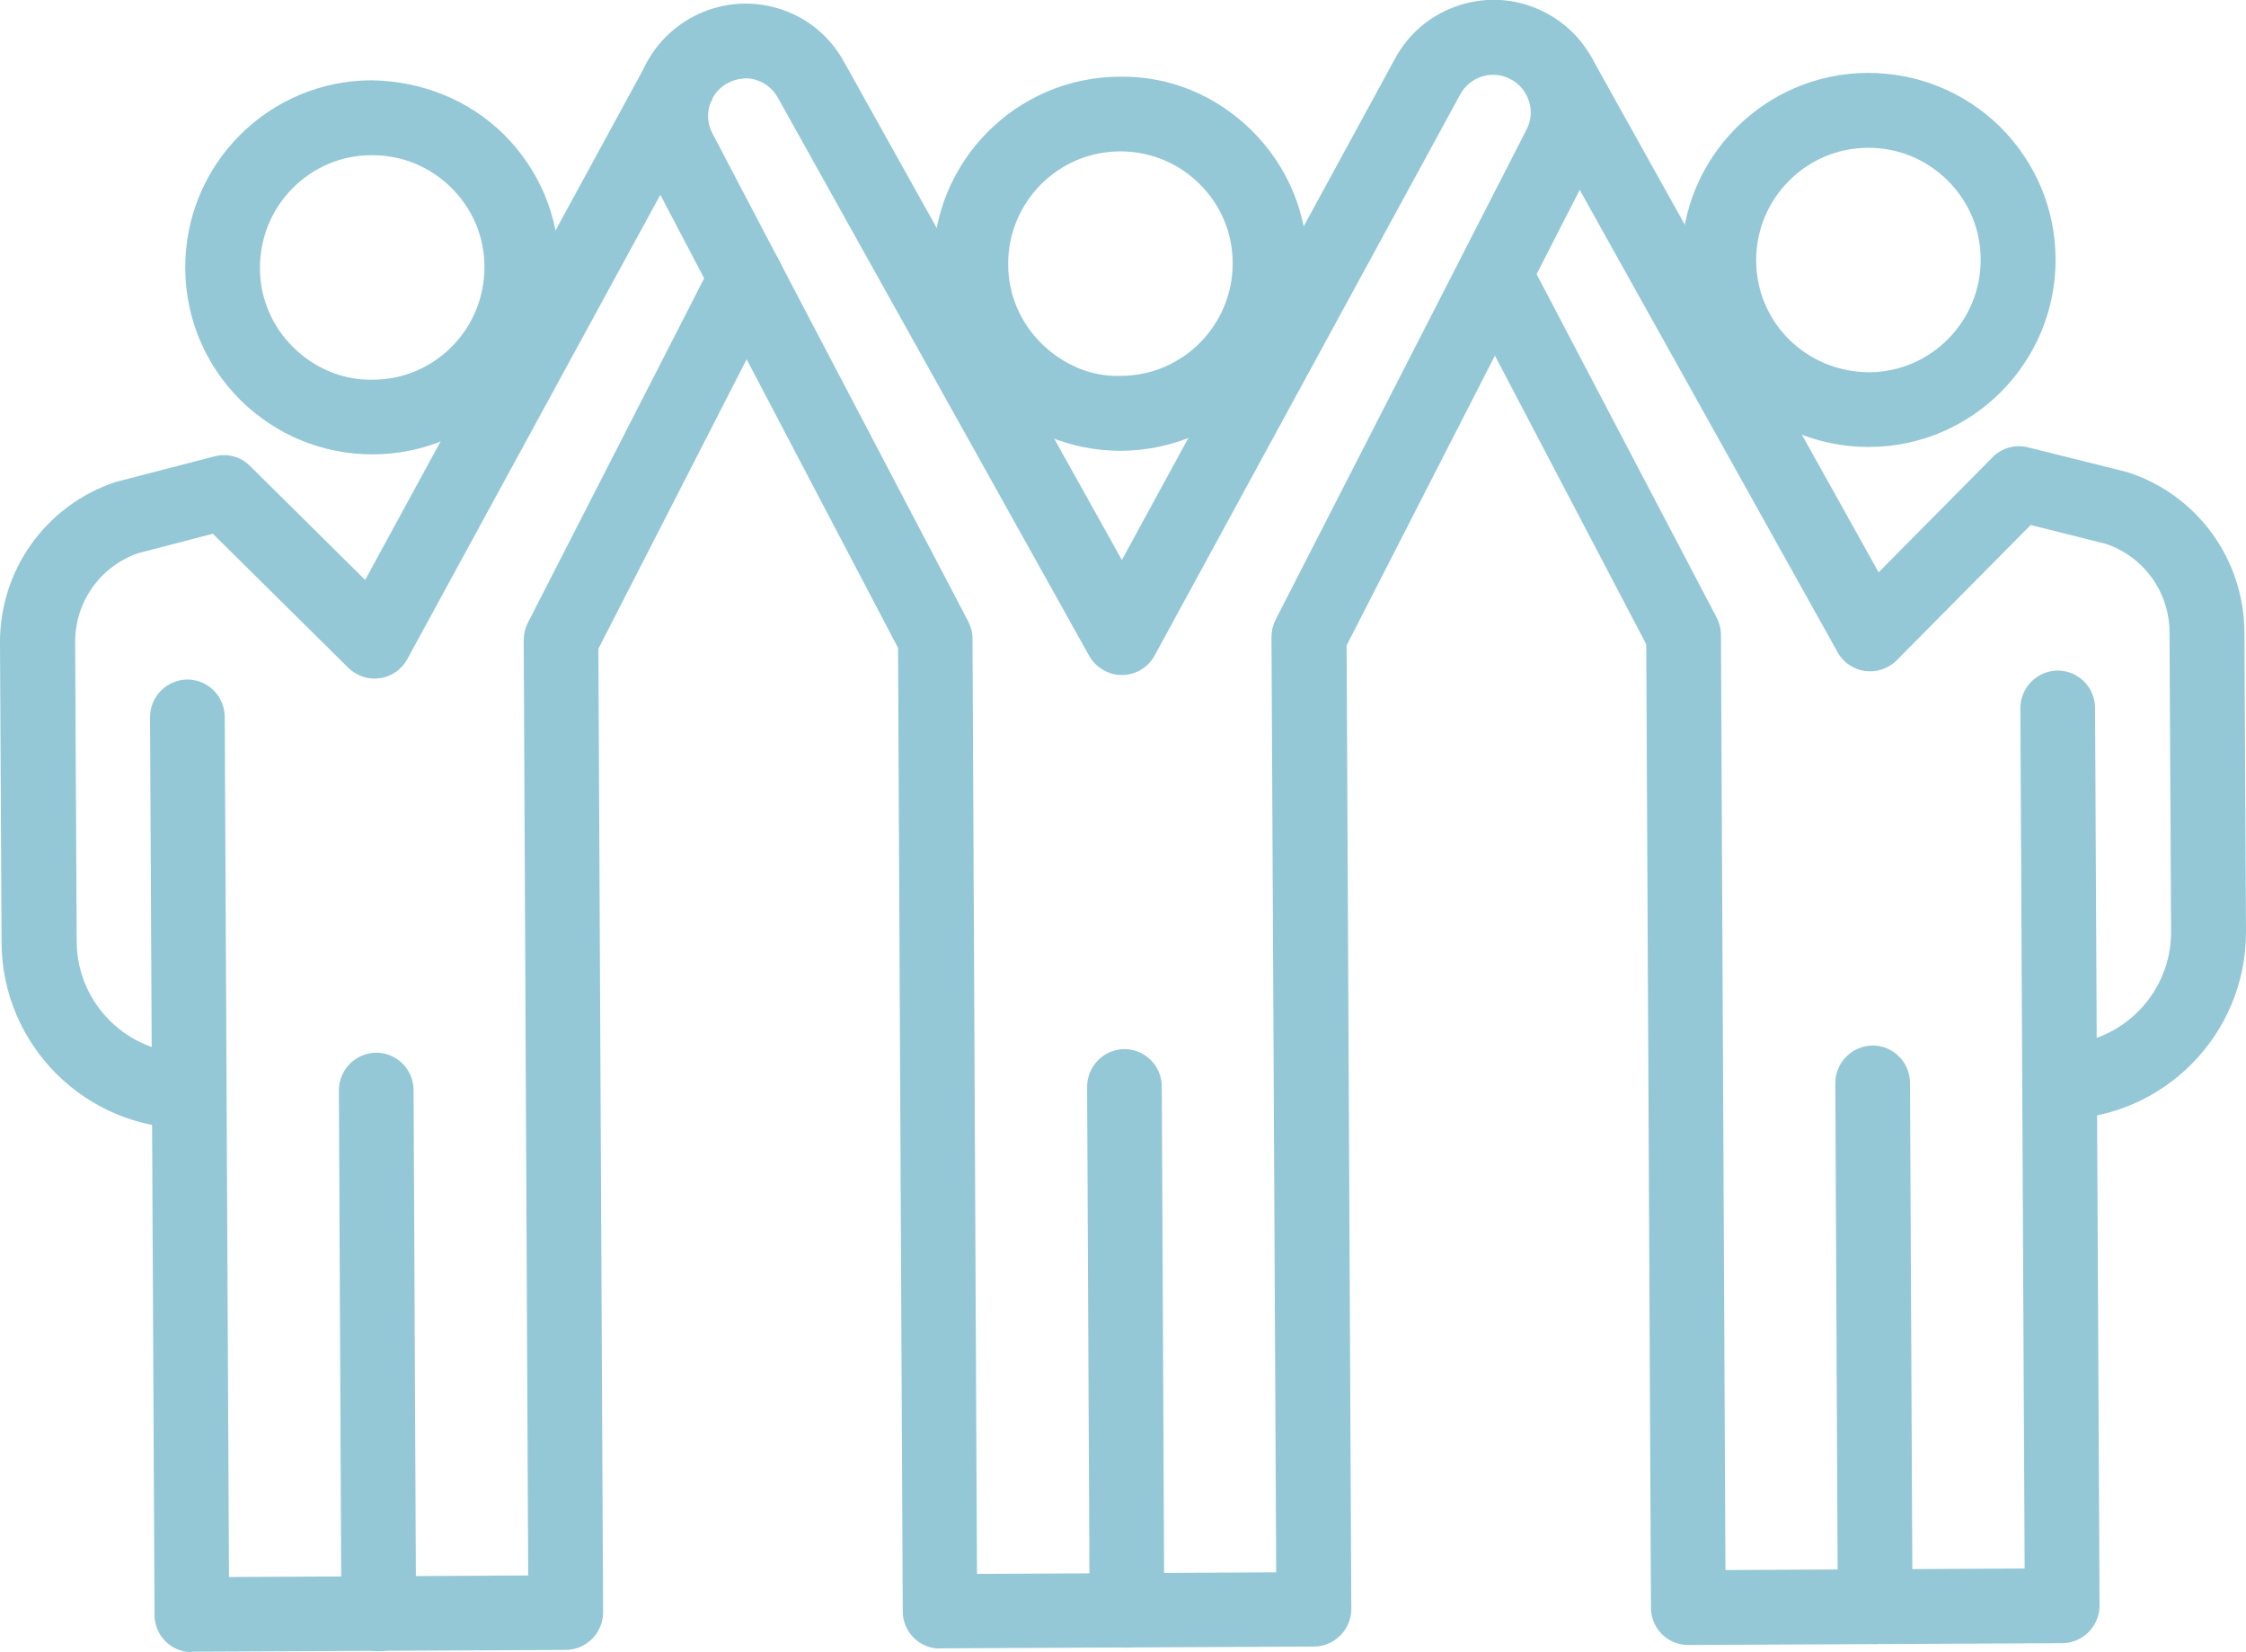
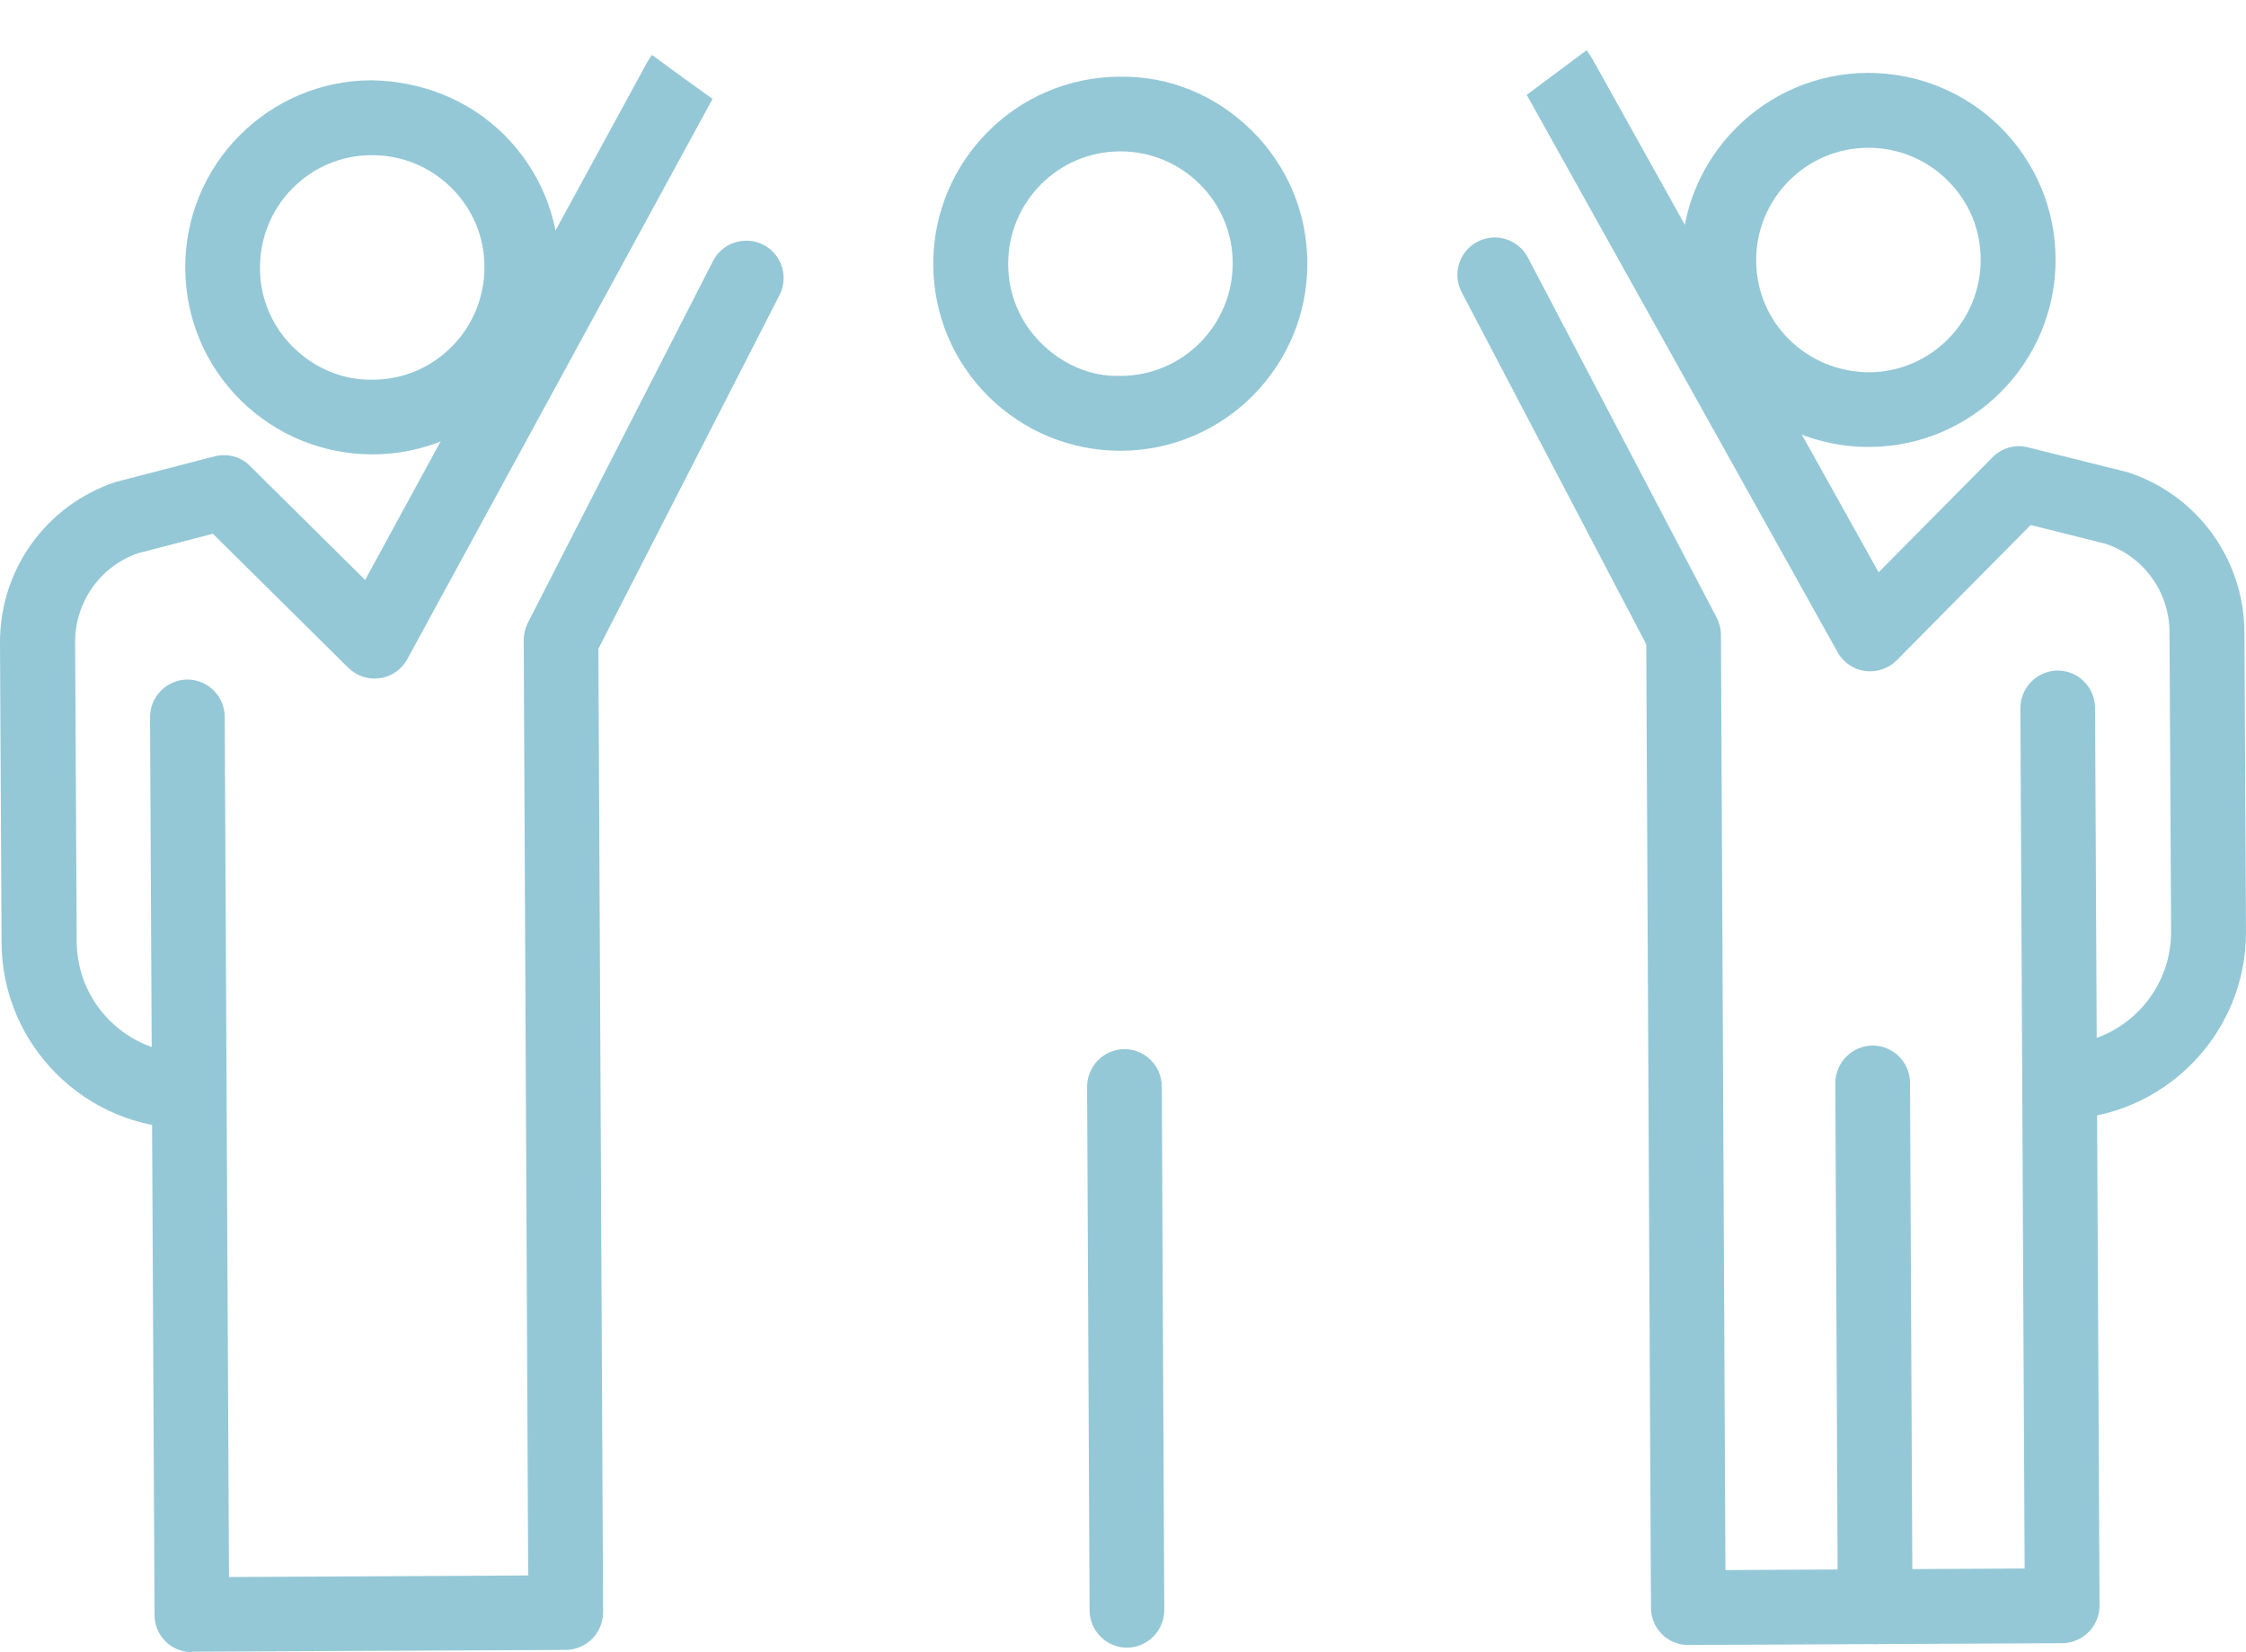
<svg xmlns="http://www.w3.org/2000/svg" id="Layer_2" data-name="Layer 2" viewBox="0 0 100.14 73.67">
  <defs>
    <style>
      .cls-1 {
        fill: #94c8d6;
      }
    </style>
  </defs>
  <g id="Layer_3" data-name="Layer 3">
    <g>
      <path class="cls-1" d="M49.95,20.1c-2.21,0-4.29-.86-5.87-2.41-1.58-1.57-2.46-3.66-2.47-5.89-.02-4.6,3.7-8.36,8.3-8.38,2.26-.04,4.33.85,5.91,2.41,1.58,1.57,2.46,3.66,2.47,5.89.02,4.6-3.7,8.36-8.3,8.38h-.04ZM49.96,6.75h-.03c-2.76.01-4.99,2.27-4.98,5.03,0,1.34.53,2.59,1.48,3.53s2.21,1.5,3.55,1.45c2.76-.01,4.99-2.27,4.98-5.03,0-1.34-.53-2.59-1.48-3.53-.94-.93-2.19-1.45-3.52-1.45Z" />
      <path class="cls-1" d="M50.25,73.47c-.92,0-1.66-.74-1.67-1.66l-.11-23.35c0-.92.74-1.67,1.66-1.68h0c.92,0,1.66.74,1.67,1.66l.11,23.35c0,.92-.74,1.67-1.66,1.68h0Z" />
      <path class="cls-1" d="M83.61,73.31c-.92,0-1.66-.74-1.67-1.66l-.11-23.35c0-.92.74-1.67,1.66-1.68h0c.92,0,1.66.74,1.67,1.66l.11,23.35c0,.92-.74,1.67-1.66,1.68h0Z" />
-       <path class="cls-1" d="M16.89,73.63c-.92,0-1.66-.74-1.67-1.66l-.11-23.35c0-.92.74-1.67,1.66-1.68h0c.92,0,1.66.74,1.67,1.66l.11,23.35c0,.92-.74,1.67-1.66,1.68h0Z" />
      <path class="cls-1" d="M83.31,19.93c-4.58,0-8.32-3.71-8.34-8.3-.02-4.6,3.7-8.36,8.3-8.38,2.23,0,4.33.85,5.91,2.41,1.58,1.57,2.46,3.66,2.47,5.89h0c.02,4.6-3.7,8.36-8.3,8.38h-.04ZM83.31,6.59h-.03c-2.76.01-4.99,2.27-4.98,5.03.01,2.76,2.23,4.96,5.03,4.98,2.76-.01,4.99-2.27,4.98-5.03h0c0-1.34-.53-2.59-1.48-3.53-.94-.93-2.19-1.45-3.52-1.45Z" />
      <path class="cls-1" d="M16.6,20.26c-2.21,0-4.29-.86-5.87-2.41-1.58-1.57-2.46-3.66-2.47-5.89h0c-.01-2.23.85-4.33,2.41-5.91,1.57-1.58,3.66-2.46,5.88-2.47,2.21.03,4.33.85,5.91,2.41,1.58,1.57,2.46,3.66,2.47,5.89s-.85,4.33-2.41,5.91c-1.57,1.58-3.66,2.46-5.88,2.47h-.04ZM16.6,6.92h-.03c-1.34,0-2.59.53-3.53,1.48-.94.95-1.45,2.21-1.45,3.55h0c0,1.34.53,2.59,1.48,3.53s2.22,1.48,3.55,1.45c1.34,0,2.59-.53,3.53-1.48.94-.95,1.45-2.21,1.45-3.55,0-1.34-.53-2.59-1.48-3.53-.94-.93-2.19-1.45-3.52-1.45Z" />
-       <path class="cls-1" d="M41.91,73.51c-.44,0-.86-.17-1.17-.48-.31-.31-.49-.73-.49-1.18l-.21-42.96L28.83,7.52c-.62-1.16-.76-2.51-.38-3.79.38-1.28,1.24-2.33,2.42-2.97,1.18-.63,2.53-.77,3.81-.39,1.28.38,2.33,1.24,2.97,2.42l12.37,22.18L62.18,2.65c.61-1.16,1.65-2.03,2.93-2.43,1.28-.4,2.63-.27,3.81.35,1.18.62,2.05,1.67,2.45,2.94.4,1.28.27,2.63-.35,3.81l-10.98,21.46.21,42.96c0,.92-.74,1.67-1.66,1.68l-16.68.08h0ZM33.24,3.5c-.27,0-.54.07-.79.2-.39.21-.68.56-.81.99-.13.43-.08.88.13,1.27l11.4,21.75c.12.24.19.5.19.77l.2,41.7,13.34-.07-.21-41.7c0-.27.06-.53.18-.77l11.18-21.84c.22-.41.26-.86.12-1.29s-.42-.77-.82-.98h0c-.39-.21-.85-.25-1.27-.12-.42.13-.77.42-.98.81l-13.62,25.01c-.29.53-.85.87-1.46.87h0c-.6,0-1.16-.33-1.46-.86l-13.86-24.85c-.22-.41-.57-.7-1-.83-.16-.05-.32-.07-.48-.07Z" />
      <path class="cls-1" d="M75.27,73.35c-.44,0-.86-.17-1.17-.48-.31-.31-.49-.73-.49-1.18l-.21-42.96-8.23-15.7c-.43-.82-.11-1.82.7-2.25.82-.43,1.82-.11,2.25.7l8.42,16.06c.12.24.19.5.19.77l.2,41.7,13.34-.07-.19-38.36c0-.92.74-1.67,1.66-1.68h0c.92,0,1.66.74,1.67,1.66l.2,40.03c0,.92-.74,1.67-1.66,1.68l-16.68.08h0Z" />
      <path class="cls-1" d="M91.84,49.91l-.02-3.34c2.76-.01,4.99-2.27,4.98-5.03l-.07-13.34c0-1.8-1.15-3.38-2.84-3.95l-3.35-.84-5.97,6.03c-.37.37-.89.55-1.41.48-.52-.07-.98-.38-1.23-.84l-13.86-24.85,2.67-1.99s.19.26.27.41l12.75,22.87,5.08-5.13c.41-.42,1.02-.59,1.59-.44l4.33,1.08s.07.02.11.03c3.09,1,5.18,3.87,5.2,7.13l.07,13.34c.02,4.6-3.7,8.36-8.3,8.38Z" />
-       <path class="cls-1" d="M8.4,50.32C3.82,50.32.09,46.61.07,42.03L0,28.68c-.02-3.26,2.04-6.14,5.13-7.18.04-.01.07-.02.11-.03l4.32-1.12c.57-.15,1.18.01,1.59.43l5.13,5.08L28.83,2.82c.06-.12.24-.37.24-.37l2.69,1.97-1.34-.99,1.35.98-13.61,24.98c-.25.46-.7.78-1.22.85-.52.08-1.04-.1-1.42-.47l-6.03-5.97-3.34.87c-1.69.59-2.81,2.18-2.8,3.98l.07,13.34c.01,2.75,2.26,4.98,5,4.98h.02l.02,3.34h-.04Z" />
+       <path class="cls-1" d="M8.4,50.32C3.82,50.32.09,46.61.07,42.03L0,28.68c-.02-3.26,2.04-6.14,5.13-7.18.04-.01.07-.02.11-.03l4.32-1.12c.57-.15,1.18.01,1.59.43l5.13,5.08L28.83,2.82c.06-.12.24-.37.24-.37l2.69,1.97-1.34-.99,1.35.98-13.61,24.98c-.25.46-.7.78-1.22.85-.52.08-1.04-.1-1.42-.47l-6.03-5.97-3.34.87c-1.69.59-2.81,2.18-2.8,3.98l.07,13.34c.01,2.75,2.26,4.98,5,4.98h.02l.02,3.34h-.04" />
      <path class="cls-1" d="M8.55,73.67c-.44,0-.86-.17-1.17-.48-.31-.31-.49-.73-.49-1.18l-.2-40.03c0-.92.74-1.67,1.66-1.68h0c.92,0,1.66.74,1.67,1.66l.19,38.36,13.34-.07-.2-41.7c0-.27.06-.53.18-.77l8.26-16.14c.42-.82,1.42-1.14,2.24-.73.82.42,1.14,1.42.73,2.24l-8.08,15.78.21,42.96c0,.92-.74,1.67-1.66,1.68l-16.68.08h0Z" />
    </g>
  </g>
</svg>